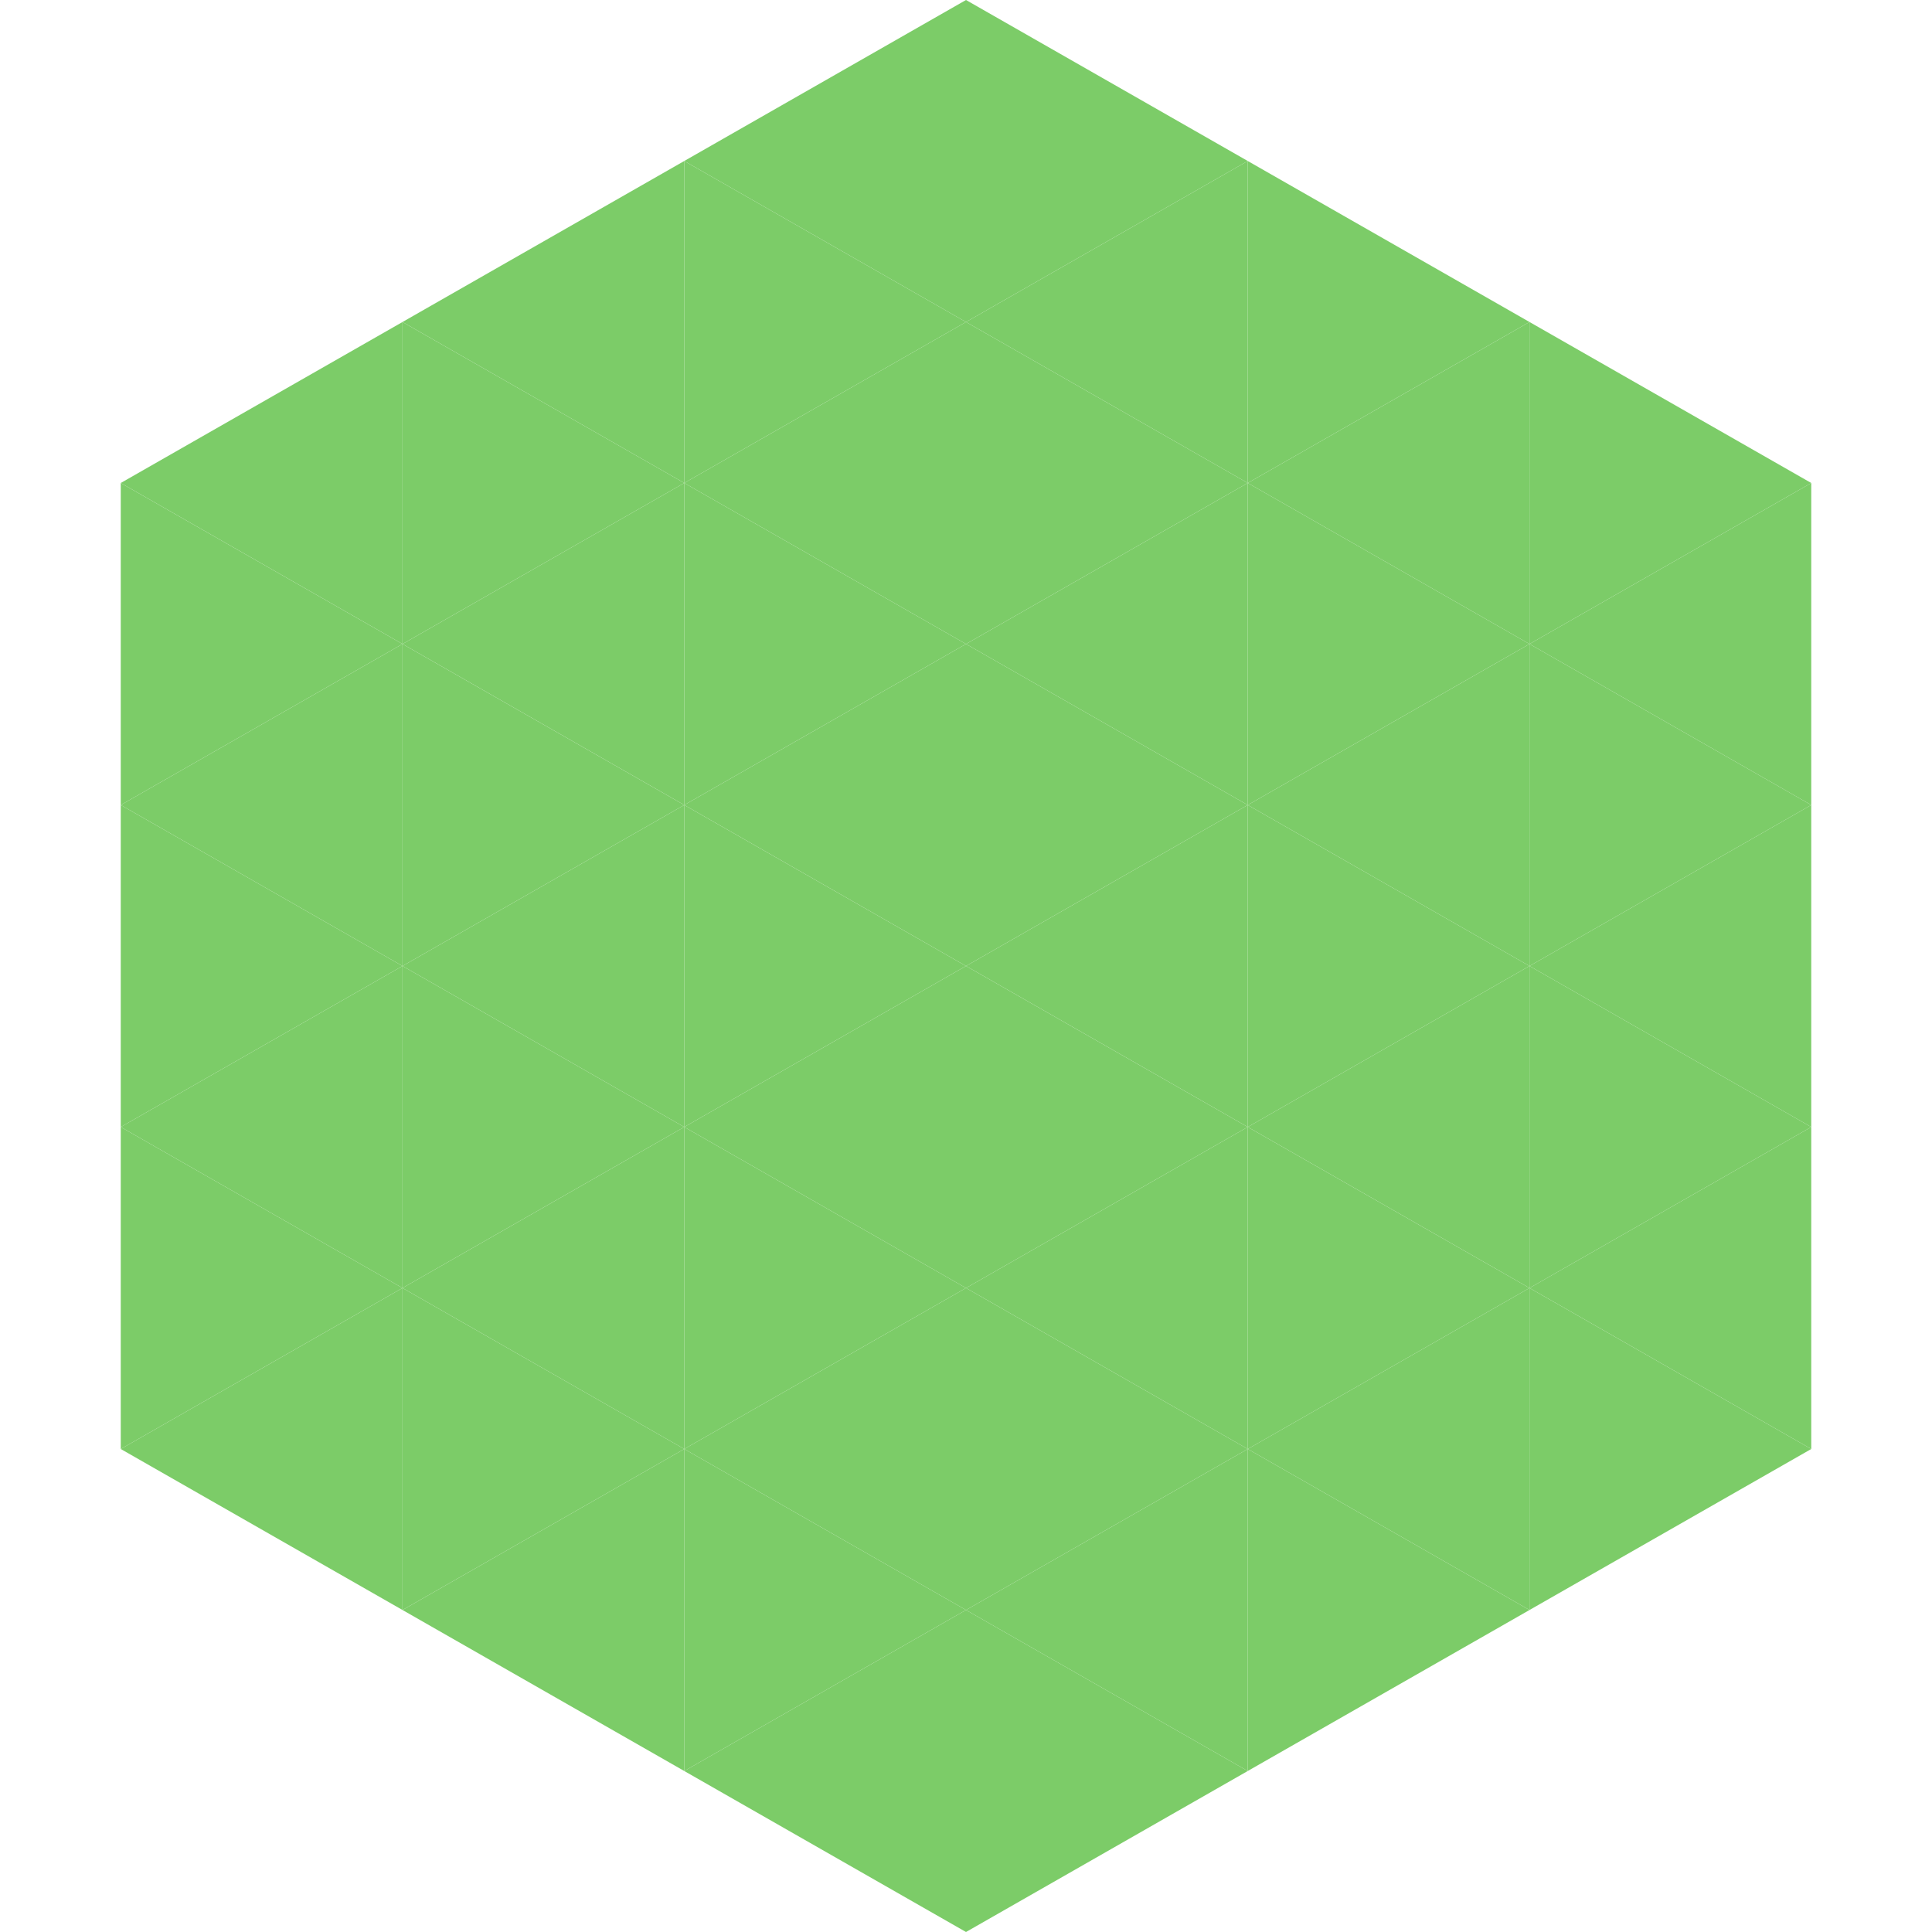
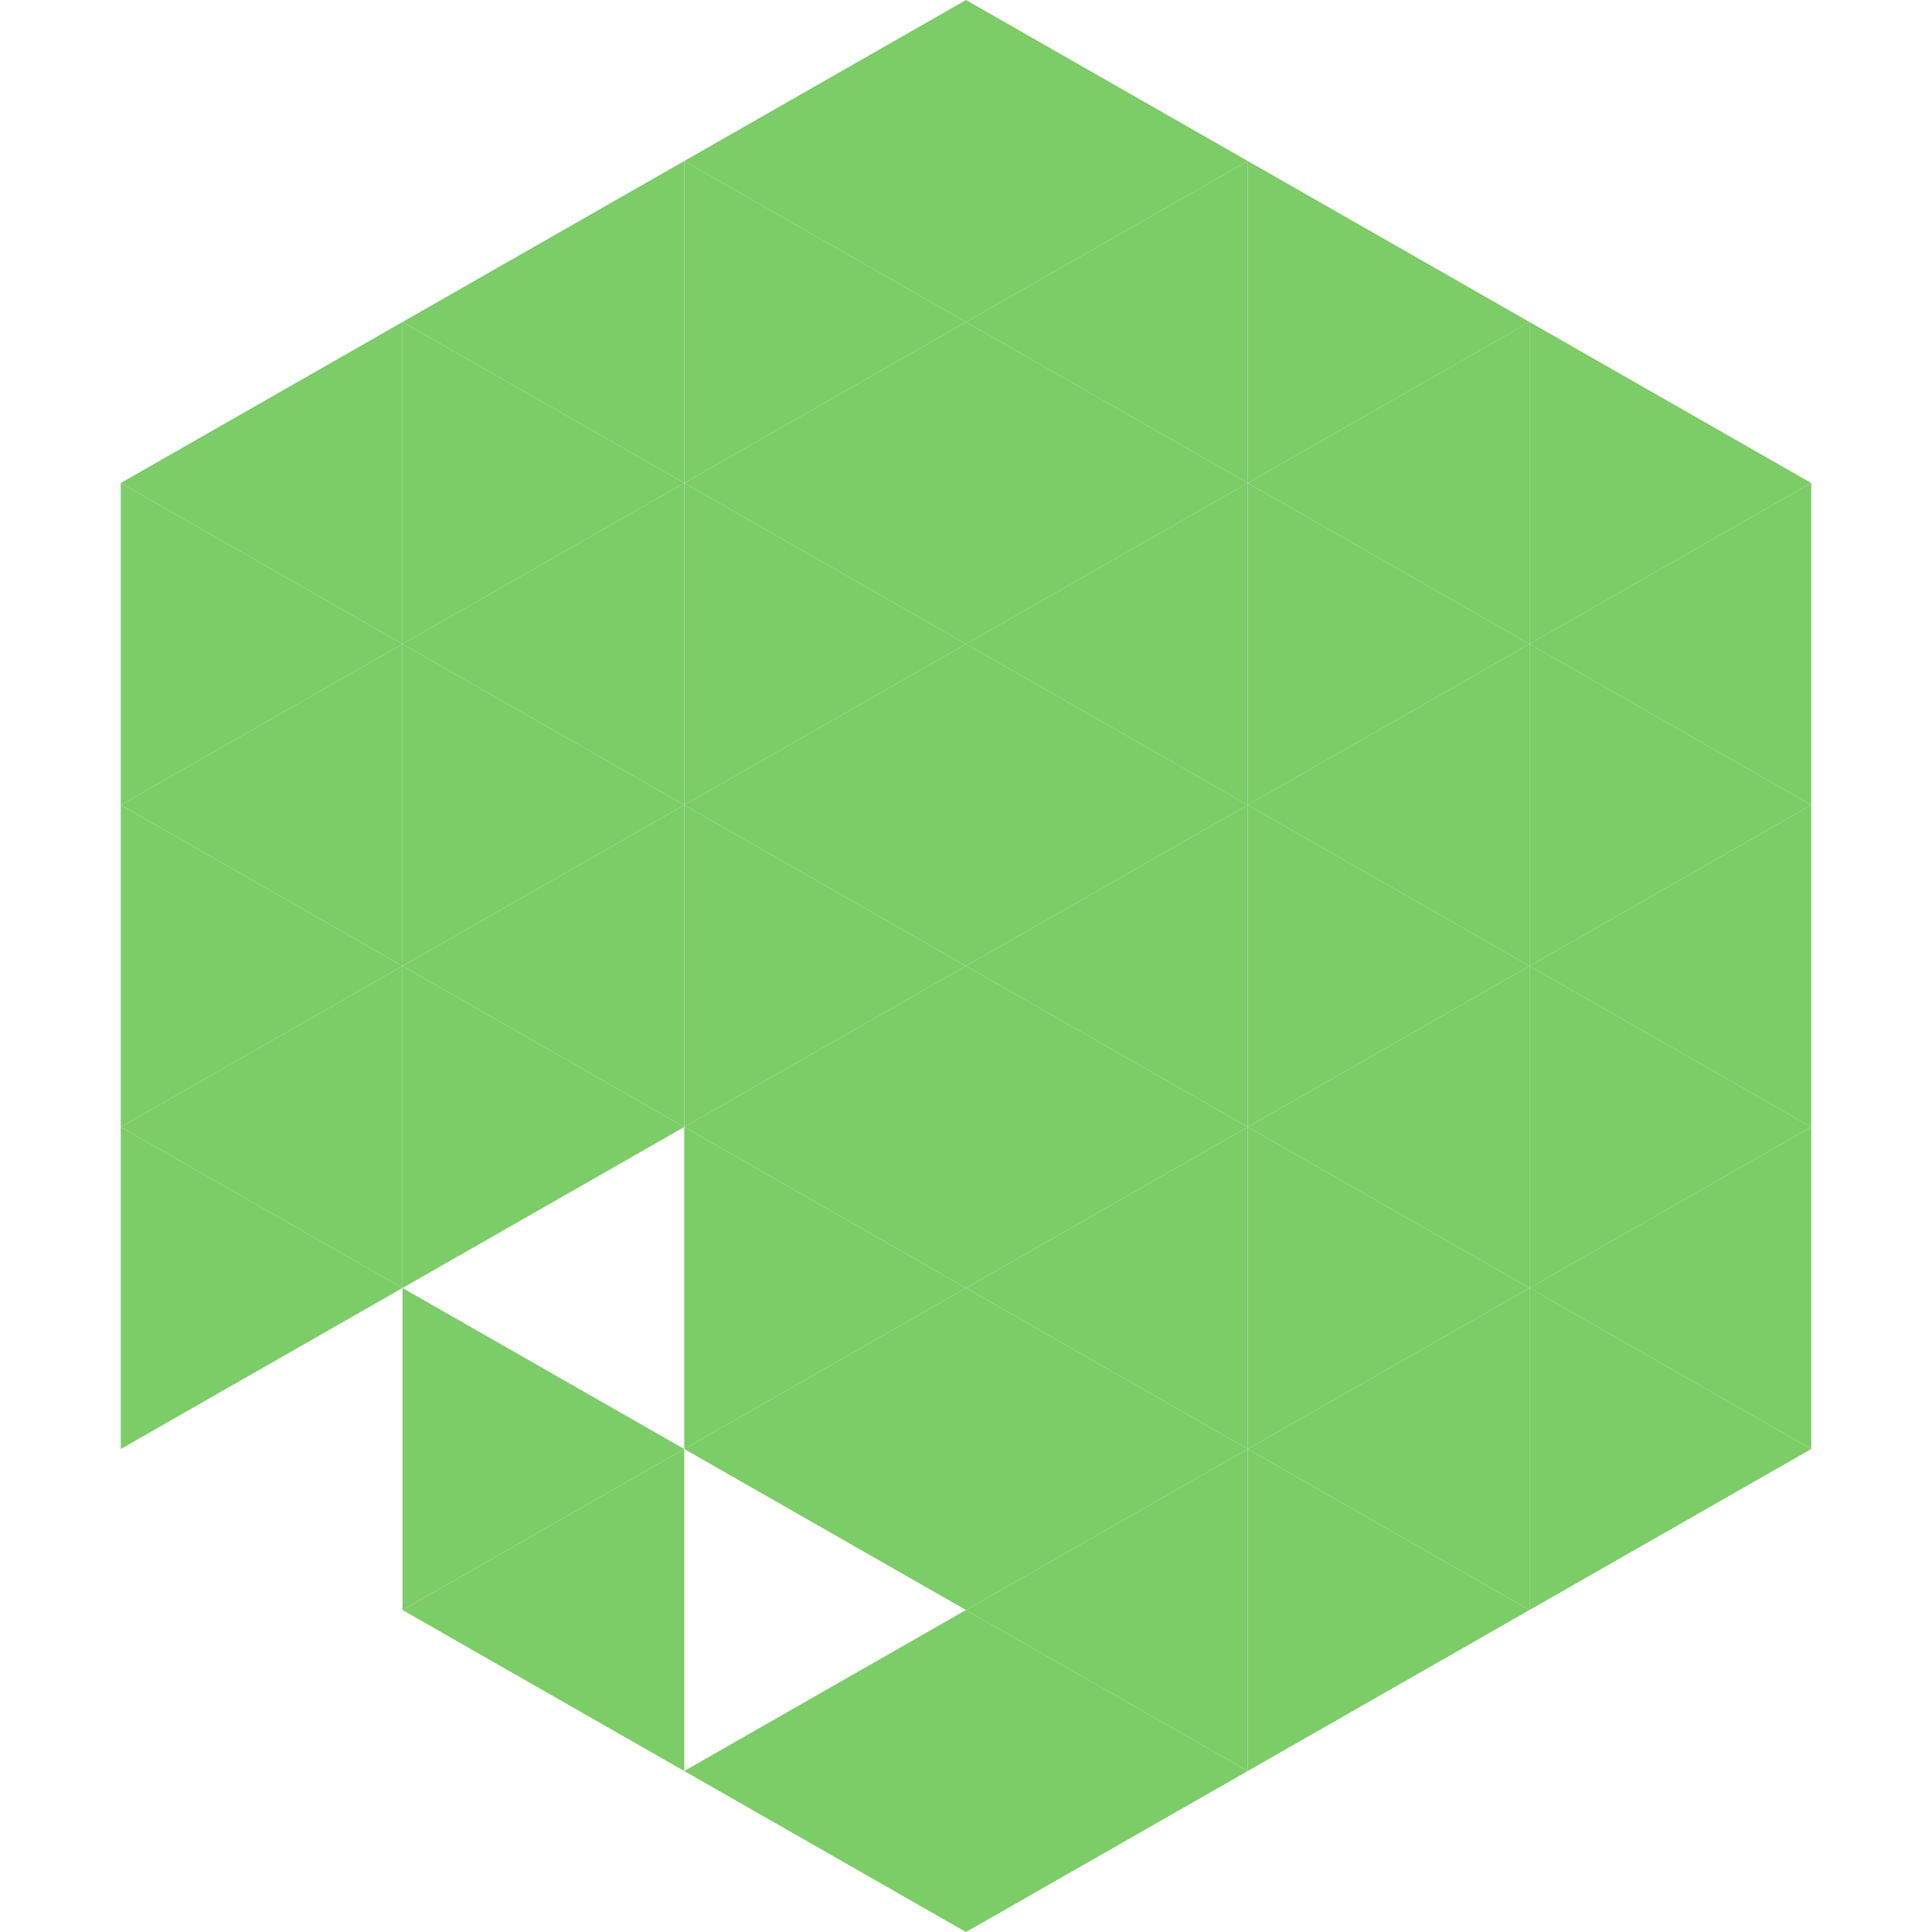
<svg xmlns="http://www.w3.org/2000/svg" width="240" height="240">
  <polygon points="50,40 15,60 50,80" style="fill:rgb(124,204,104)" />
  <polygon points="190,40 225,60 190,80" style="fill:rgb(124,204,104)" />
  <polygon points="15,60 50,80 15,100" style="fill:rgb(124,204,104)" />
  <polygon points="225,60 190,80 225,100" style="fill:rgb(124,204,104)" />
  <polygon points="50,80 15,100 50,120" style="fill:rgb(124,204,104)" />
  <polygon points="190,80 225,100 190,120" style="fill:rgb(124,204,104)" />
  <polygon points="15,100 50,120 15,140" style="fill:rgb(124,204,104)" />
  <polygon points="225,100 190,120 225,140" style="fill:rgb(124,204,104)" />
  <polygon points="50,120 15,140 50,160" style="fill:rgb(124,204,104)" />
  <polygon points="190,120 225,140 190,160" style="fill:rgb(124,204,104)" />
  <polygon points="15,140 50,160 15,180" style="fill:rgb(124,204,104)" />
  <polygon points="225,140 190,160 225,180" style="fill:rgb(124,204,104)" />
-   <polygon points="50,160 15,180 50,200" style="fill:rgb(124,204,104)" />
  <polygon points="190,160 225,180 190,200" style="fill:rgb(124,204,104)" />
  <polygon points="15,180 50,200 15,220" style="fill:rgb(255,255,255); fill-opacity:0" />
  <polygon points="225,180 190,200 225,220" style="fill:rgb(255,255,255); fill-opacity:0" />
  <polygon points="50,0 85,20 50,40" style="fill:rgb(255,255,255); fill-opacity:0" />
  <polygon points="190,0 155,20 190,40" style="fill:rgb(255,255,255); fill-opacity:0" />
  <polygon points="85,20 50,40 85,60" style="fill:rgb(124,204,104)" />
  <polygon points="155,20 190,40 155,60" style="fill:rgb(124,204,104)" />
  <polygon points="50,40 85,60 50,80" style="fill:rgb(124,204,104)" />
  <polygon points="190,40 155,60 190,80" style="fill:rgb(124,204,104)" />
  <polygon points="85,60 50,80 85,100" style="fill:rgb(124,204,104)" />
  <polygon points="155,60 190,80 155,100" style="fill:rgb(124,204,104)" />
  <polygon points="50,80 85,100 50,120" style="fill:rgb(124,204,104)" />
  <polygon points="190,80 155,100 190,120" style="fill:rgb(124,204,104)" />
  <polygon points="85,100 50,120 85,140" style="fill:rgb(124,204,104)" />
  <polygon points="155,100 190,120 155,140" style="fill:rgb(124,204,104)" />
  <polygon points="50,120 85,140 50,160" style="fill:rgb(124,204,104)" />
  <polygon points="190,120 155,140 190,160" style="fill:rgb(124,204,104)" />
-   <polygon points="85,140 50,160 85,180" style="fill:rgb(124,204,104)" />
  <polygon points="155,140 190,160 155,180" style="fill:rgb(124,204,104)" />
  <polygon points="50,160 85,180 50,200" style="fill:rgb(124,204,104)" />
  <polygon points="190,160 155,180 190,200" style="fill:rgb(124,204,104)" />
  <polygon points="85,180 50,200 85,220" style="fill:rgb(124,204,104)" />
  <polygon points="155,180 190,200 155,220" style="fill:rgb(124,204,104)" />
  <polygon points="120,0 85,20 120,40" style="fill:rgb(124,204,104)" />
  <polygon points="120,0 155,20 120,40" style="fill:rgb(124,204,104)" />
  <polygon points="85,20 120,40 85,60" style="fill:rgb(124,204,104)" />
  <polygon points="155,20 120,40 155,60" style="fill:rgb(124,204,104)" />
  <polygon points="120,40 85,60 120,80" style="fill:rgb(124,204,104)" />
  <polygon points="120,40 155,60 120,80" style="fill:rgb(124,204,104)" />
  <polygon points="85,60 120,80 85,100" style="fill:rgb(124,204,104)" />
  <polygon points="155,60 120,80 155,100" style="fill:rgb(124,204,104)" />
  <polygon points="120,80 85,100 120,120" style="fill:rgb(124,204,104)" />
  <polygon points="120,80 155,100 120,120" style="fill:rgb(124,204,104)" />
  <polygon points="85,100 120,120 85,140" style="fill:rgb(124,204,104)" />
  <polygon points="155,100 120,120 155,140" style="fill:rgb(124,204,104)" />
  <polygon points="120,120 85,140 120,160" style="fill:rgb(124,204,104)" />
  <polygon points="120,120 155,140 120,160" style="fill:rgb(124,204,104)" />
  <polygon points="85,140 120,160 85,180" style="fill:rgb(124,204,104)" />
  <polygon points="155,140 120,160 155,180" style="fill:rgb(124,204,104)" />
  <polygon points="120,160 85,180 120,200" style="fill:rgb(124,204,104)" />
  <polygon points="120,160 155,180 120,200" style="fill:rgb(124,204,104)" />
-   <polygon points="85,180 120,200 85,220" style="fill:rgb(124,204,104)" />
  <polygon points="155,180 120,200 155,220" style="fill:rgb(124,204,104)" />
  <polygon points="120,200 85,220 120,240" style="fill:rgb(124,204,104)" />
  <polygon points="120,200 155,220 120,240" style="fill:rgb(124,204,104)" />
  <polygon points="85,220 120,240 85,260" style="fill:rgb(255,255,255); fill-opacity:0" />
  <polygon points="155,220 120,240 155,260" style="fill:rgb(255,255,255); fill-opacity:0" />
</svg>